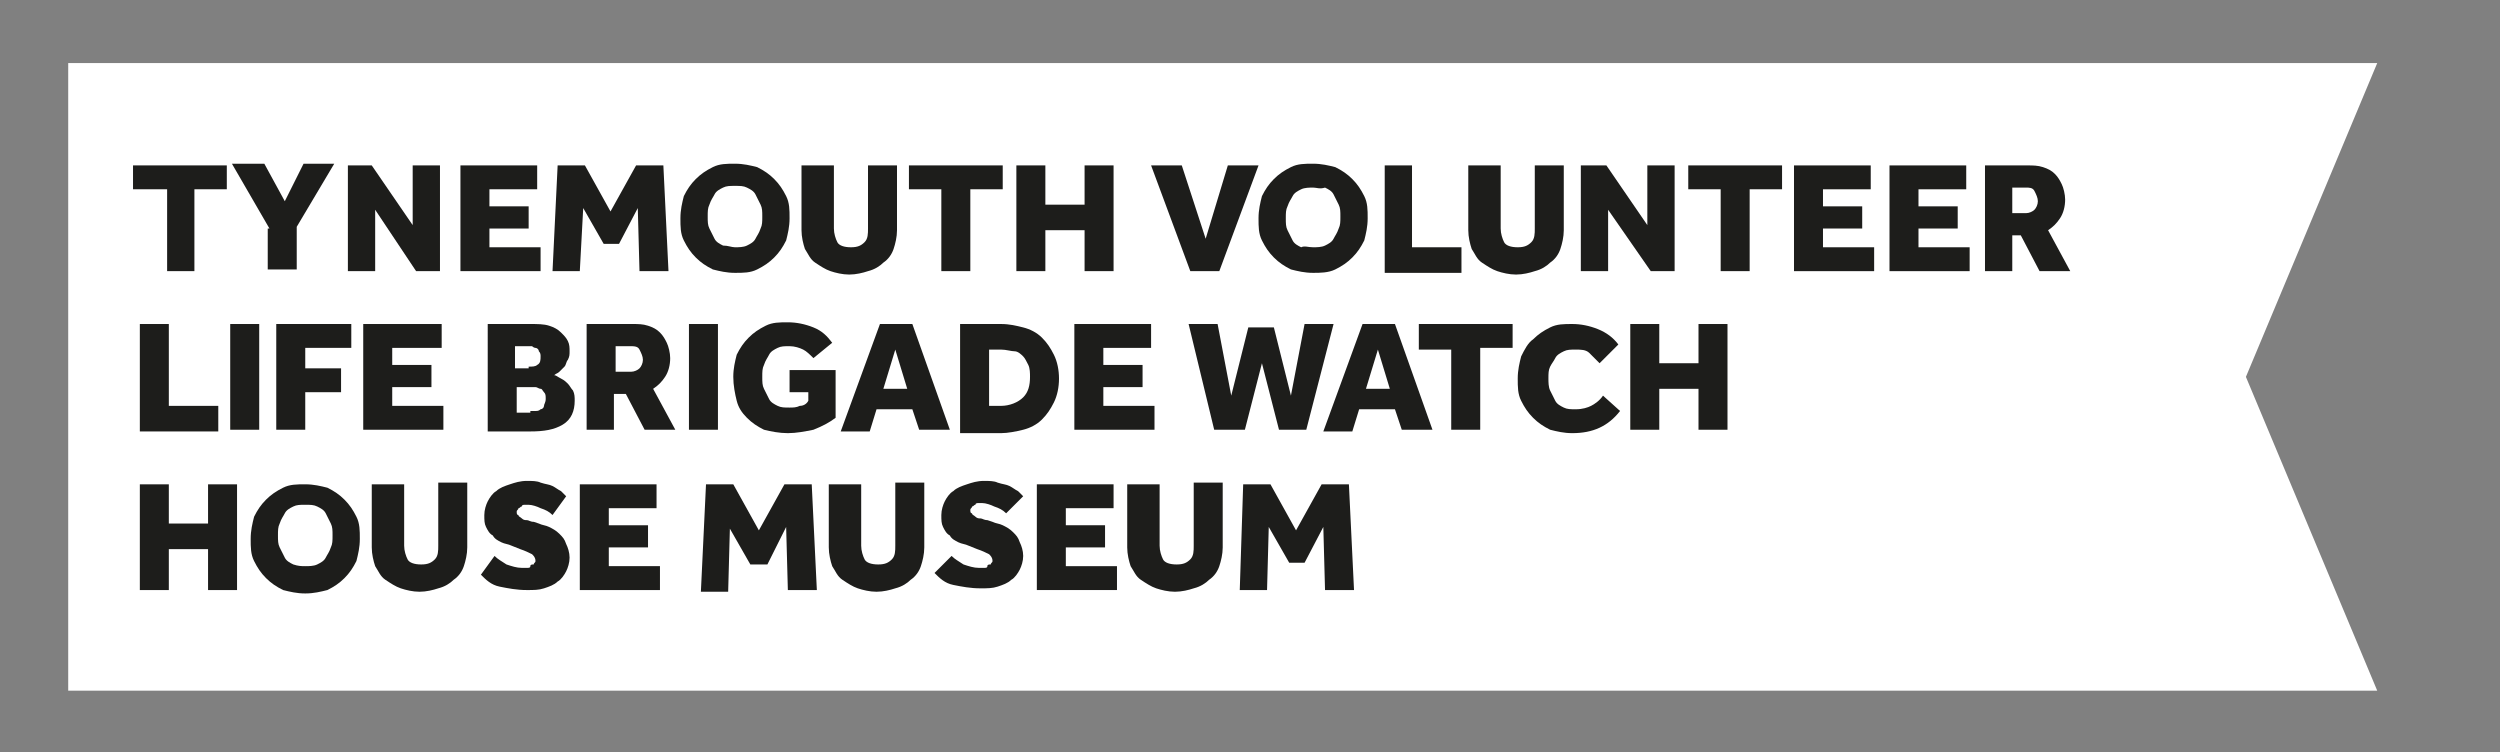
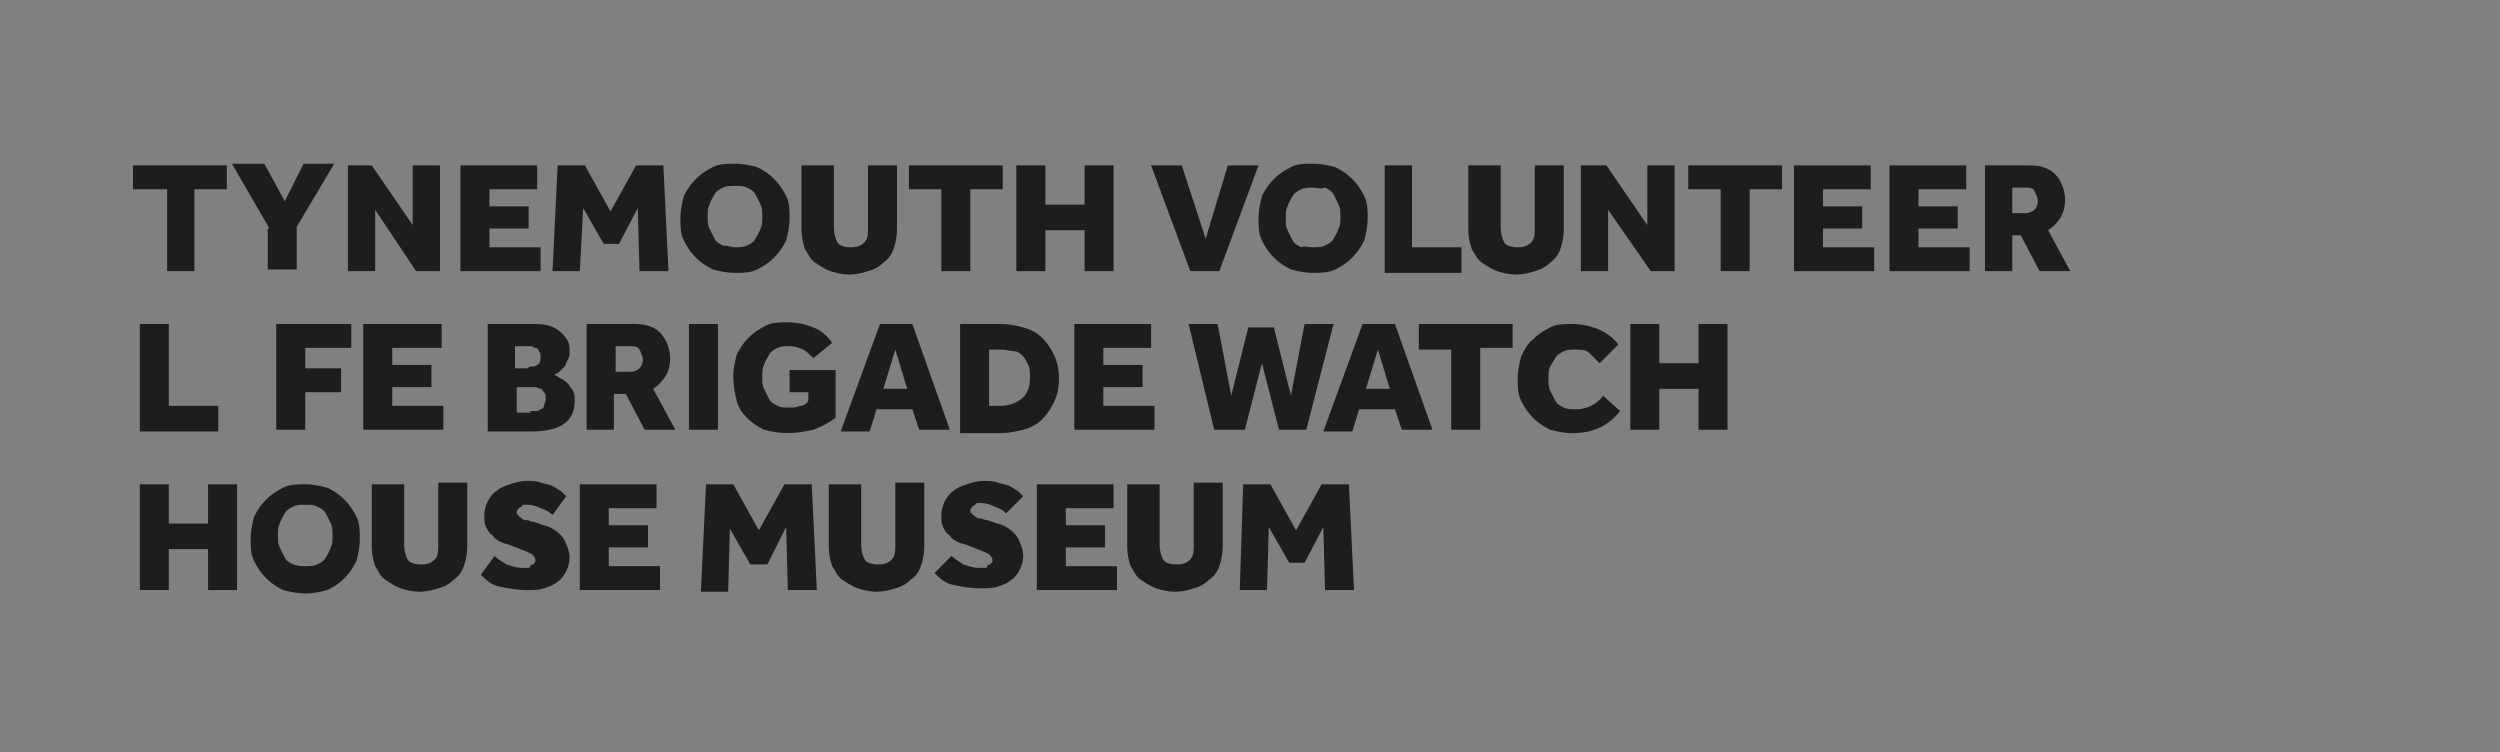
<svg xmlns="http://www.w3.org/2000/svg" version="1.1" id="Layer_1" x="0px" y="0px" viewBox="0 0 146.6 44.1" style="enable-background:new 0 0 146.6 44.1;" xml:space="preserve">
  <rect x="0" y="0" width="146.6" height="44.1" fill="#808080" stroke="none" />
  <style type="text/css">
	.st0{fill:#FFFFFF;}
	.st1{fill:#1D1D1B;}
</style>
  <g>
-     <polygon class="st0" points="139.4,40.5 4,40.5 4,3.7 139.4,3.7 131.7,22.1  " />
    <g>
      <g>
        <path class="st1" d="M9.8,11.1H7.8V9.7h5.5v1.4h-1.9v4.8H9.8V11.1z" />
        <path class="st1" d="M15.8,13.4l-2.2-3.8h1.9l1.2,2.2l1.1-2.2h1.8l-2.2,3.7v2.5h-1.7V13.4z" />
        <path class="st1" d="M20.3,9.7h1.5l2.4,3.5V9.7h1.6v6.2h-1.4L22,12.3v3.6h-1.6V9.7z" />
        <path class="st1" d="M27,9.7h4.5v1.4h-2.8v1H31v1.3h-2.3v1.1h3v1.4H27V9.7z" />
        <path class="st1" d="M32.7,9.7h1.6l1.5,2.7l1.5-2.7h1.6l0.3,6.2h-1.7l-0.1-3.7l-1.1,2.1h-0.9l-1.2-2.1L34,15.9h-1.6L32.7,9.7z" />
        <path class="st1" d="M43.1,16c-0.5,0-0.9-0.1-1.3-0.2c-0.4-0.2-0.7-0.4-1-0.7c-0.3-0.3-0.5-0.6-0.7-1c-0.2-0.4-0.2-0.8-0.2-1.3     c0-0.5,0.1-0.9,0.2-1.3c0.2-0.4,0.4-0.7,0.7-1c0.3-0.3,0.6-0.5,1-0.7c0.4-0.2,0.8-0.2,1.3-0.2s0.9,0.1,1.3,0.2     c0.4,0.2,0.7,0.4,1,0.7c0.3,0.3,0.5,0.6,0.7,1c0.2,0.4,0.2,0.8,0.2,1.3c0,0.5-0.1,0.9-0.2,1.3c-0.2,0.4-0.4,0.7-0.7,1     c-0.3,0.3-0.6,0.5-1,0.7C44,16,43.6,16,43.1,16z M43.1,14.5c0.2,0,0.5,0,0.7-0.1c0.2-0.1,0.4-0.2,0.5-0.4     c0.1-0.2,0.2-0.3,0.3-0.6c0.1-0.2,0.1-0.4,0.1-0.7s0-0.5-0.1-0.7c-0.1-0.2-0.2-0.4-0.3-0.6s-0.3-0.3-0.5-0.4     c-0.2-0.1-0.4-0.1-0.7-0.1s-0.5,0-0.7,0.1c-0.2,0.1-0.4,0.2-0.5,0.4s-0.2,0.3-0.3,0.6c-0.1,0.2-0.1,0.4-0.1,0.7s0,0.5,0.1,0.7     c0.1,0.2,0.2,0.4,0.3,0.6c0.1,0.2,0.3,0.3,0.5,0.4C42.7,14.4,42.9,14.5,43.1,14.5z" />
        <path class="st1" d="M47.2,9.7h1.7v3.7c0,0.3,0.1,0.6,0.2,0.8s0.4,0.3,0.8,0.3s0.6-0.1,0.8-0.3c0.2-0.2,0.2-0.5,0.2-0.8V9.7h1.7     v3.8c0,0.4-0.1,0.8-0.2,1.1c-0.1,0.3-0.3,0.6-0.6,0.8c-0.2,0.2-0.5,0.4-0.9,0.5c-0.3,0.1-0.7,0.2-1.1,0.2c-0.4,0-0.8-0.1-1.1-0.2     c-0.3-0.1-0.6-0.3-0.9-0.5s-0.4-0.5-0.6-0.8c-0.1-0.3-0.2-0.7-0.2-1.1V9.7z" />
        <path class="st1" d="M55.2,11.1h-1.9V9.7h5.5v1.4h-1.9v4.8h-1.7V11.1z" />
        <path class="st1" d="M59.6,9.7h1.7v2.3h2.3V9.7h1.7v6.2h-1.7v-2.4h-2.3v2.4h-1.7V9.7z" />
        <path class="st1" d="M67.5,9.7h1.8l1.4,4.3L72,9.7h1.8l-2.3,6.2h-1.7L67.5,9.7z" />
        <path class="st1" d="M77,16c-0.5,0-0.9-0.1-1.3-0.2c-0.4-0.2-0.7-0.4-1-0.7c-0.3-0.3-0.5-0.6-0.7-1c-0.2-0.4-0.2-0.8-0.2-1.3     c0-0.5,0.1-0.9,0.2-1.3c0.2-0.4,0.4-0.7,0.7-1c0.3-0.3,0.6-0.5,1-0.7c0.4-0.2,0.8-0.2,1.3-0.2s0.9,0.1,1.3,0.2     c0.4,0.2,0.7,0.4,1,0.7c0.3,0.3,0.5,0.6,0.7,1c0.2,0.4,0.2,0.8,0.2,1.3c0,0.5-0.1,0.9-0.2,1.3c-0.2,0.4-0.4,0.7-0.7,1     c-0.3,0.3-0.6,0.5-1,0.7C77.9,16,77.4,16,77,16z M77,14.5c0.2,0,0.5,0,0.7-0.1c0.2-0.1,0.4-0.2,0.5-0.4c0.1-0.2,0.2-0.3,0.3-0.6     c0.1-0.2,0.1-0.4,0.1-0.7s0-0.5-0.1-0.7c-0.1-0.2-0.2-0.4-0.3-0.6s-0.3-0.3-0.5-0.4C77.4,11.1,77.2,11,77,11s-0.5,0-0.7,0.1     c-0.2,0.1-0.4,0.2-0.5,0.4s-0.2,0.3-0.3,0.6c-0.1,0.2-0.1,0.4-0.1,0.7s0,0.5,0.1,0.7c0.1,0.2,0.2,0.4,0.3,0.6     c0.1,0.2,0.3,0.3,0.5,0.4C76.5,14.4,76.7,14.5,77,14.5z" />
        <path class="st1" d="M81.1,9.7h1.7v4.8h2.9v1.5h-4.5V9.7z" />
        <path class="st1" d="M86.3,9.7h1.7v3.7c0,0.3,0.1,0.6,0.2,0.8s0.4,0.3,0.8,0.3s0.6-0.1,0.8-0.3c0.2-0.2,0.2-0.5,0.2-0.8V9.7h1.7     v3.8c0,0.4-0.1,0.8-0.2,1.1c-0.1,0.3-0.3,0.6-0.6,0.8c-0.2,0.2-0.5,0.4-0.9,0.5c-0.3,0.1-0.7,0.2-1.1,0.2c-0.4,0-0.8-0.1-1.1-0.2     c-0.3-0.1-0.6-0.3-0.9-0.5s-0.4-0.5-0.6-0.8c-0.1-0.3-0.2-0.7-0.2-1.1V9.7z" />
        <path class="st1" d="M92.7,9.7h1.5l2.4,3.5V9.7h1.6v6.2h-1.4l-2.5-3.6v3.6h-1.6V9.7z" />
        <path class="st1" d="M100.9,11.1H99V9.7h5.5v1.4h-1.9v4.8h-1.7V11.1z" />
        <path class="st1" d="M105.2,9.7h4.5v1.4h-2.8v1h2.3v1.3h-2.3v1.1h3v1.4h-4.7V9.7z" />
        <path class="st1" d="M110.8,9.7h4.5v1.4h-2.8v1h2.3v1.3h-2.3v1.1h3v1.4h-4.7V9.7z" />
        <path class="st1" d="M116.3,9.7h2.6c0.3,0,0.6,0,0.9,0.1s0.5,0.2,0.7,0.4s0.3,0.4,0.4,0.6s0.2,0.6,0.2,0.9c0,0.4-0.1,0.8-0.3,1.1     s-0.4,0.5-0.7,0.7l1.3,2.4h-1.8l-1.1-2.1H118v2.1h-1.6V9.7z M118.8,12.5c0.2,0,0.4-0.1,0.5-0.2c0.1-0.1,0.2-0.3,0.2-0.5     c0-0.2-0.1-0.4-0.2-0.6S119,11,118.8,11H118v1.5H118.8z" />
        <path class="st1" d="M8.2,19h1.7v4.8h2.9v1.5H8.2V19z" />
-         <path class="st1" d="M13.5,19h1.7v6.2h-1.7V19z" />
        <path class="st1" d="M16.3,19h4.3v1.4h-2.7v1.2H20V23h-2.1v2.2h-1.7V19z" />
        <path class="st1" d="M21.4,19h4.5v1.4H23v1h2.3v1.3H23v1.1h3v1.4h-4.7V19z" />
        <path class="st1" d="M28.6,19h2.5c0.4,0,0.8,0,1.1,0.1c0.3,0.1,0.5,0.2,0.7,0.4c0.2,0.2,0.3,0.3,0.4,0.5c0.1,0.2,0.1,0.4,0.1,0.6     c0,0.2,0,0.3-0.1,0.5c-0.1,0.1-0.1,0.3-0.2,0.4c-0.1,0.1-0.2,0.2-0.3,0.3c-0.1,0.1-0.2,0.1-0.3,0.2c0.1,0,0.2,0.1,0.4,0.2     s0.3,0.2,0.4,0.3c0.1,0.1,0.2,0.3,0.3,0.4c0.1,0.2,0.1,0.4,0.1,0.6c0,0.6-0.2,1.1-0.7,1.4s-1.1,0.4-1.9,0.4h-2.5V19z M31,21.5     c0.2,0,0.4,0,0.5-0.1c0.2-0.1,0.2-0.3,0.2-0.5c0-0.1,0-0.2-0.1-0.3c0-0.1-0.1-0.2-0.2-0.2c-0.1,0-0.2-0.1-0.2-0.1     c-0.1,0-0.2,0-0.3,0h-0.7v1.3H31z M31.1,24.1c0.1,0,0.2,0,0.3,0s0.2,0,0.3-0.1c0.1,0,0.2-0.1,0.2-0.2s0.1-0.2,0.1-0.4     c0-0.2,0-0.3-0.1-0.4s-0.1-0.2-0.2-0.2c-0.1,0-0.2-0.1-0.3-0.1c-0.1,0-0.2,0-0.3,0h-0.8v1.5H31.1z" />
        <path class="st1" d="M34.5,19h2.6c0.3,0,0.6,0,0.9,0.1s0.5,0.2,0.7,0.4s0.3,0.4,0.4,0.6s0.2,0.6,0.2,0.9c0,0.4-0.1,0.8-0.3,1.1     s-0.4,0.5-0.7,0.7l1.3,2.4h-1.8l-1.1-2.1h-0.7v2.1h-1.6V19z M37,21.8c0.2,0,0.4-0.1,0.5-0.2c0.1-0.1,0.2-0.3,0.2-0.5     c0-0.2-0.1-0.4-0.2-0.6s-0.3-0.2-0.6-0.2h-0.8v1.5H37z" />
        <path class="st1" d="M40.4,19h1.7v6.2h-1.7V19z" />
        <path class="st1" d="M46.4,21.7h2.6v2.8c-0.4,0.3-0.8,0.5-1.3,0.7c-0.5,0.1-1,0.2-1.5,0.2c-0.5,0-1-0.1-1.4-0.2     c-0.4-0.2-0.7-0.4-1-0.7c-0.3-0.3-0.5-0.6-0.6-1s-0.2-0.9-0.2-1.4c0-0.5,0.1-0.9,0.2-1.3c0.2-0.4,0.4-0.7,0.7-1     c0.3-0.3,0.6-0.5,1-0.7c0.4-0.2,0.8-0.2,1.3-0.2c0.5,0,1,0.1,1.5,0.3c0.5,0.2,0.8,0.5,1.1,0.9L47.7,21c-0.2-0.2-0.4-0.4-0.6-0.5     c-0.2-0.1-0.5-0.2-0.8-0.2c-0.3,0-0.5,0-0.7,0.1c-0.2,0.1-0.4,0.2-0.5,0.4c-0.1,0.2-0.2,0.3-0.3,0.6c-0.1,0.2-0.1,0.4-0.1,0.7     c0,0.3,0,0.5,0.1,0.7s0.2,0.4,0.3,0.6s0.3,0.3,0.5,0.4c0.2,0.1,0.4,0.1,0.7,0.1c0.2,0,0.4,0,0.6-0.1c0.2,0,0.4-0.1,0.5-0.3V23     h-1.1V21.7z" />
        <path class="st1" d="M51.6,19h1.9l2.2,6.2h-1.8L53.5,24h-2.1L51,25.3h-1.7L51.6,19z M53.2,22.8l-0.7-2.3l-0.7,2.3H53.2z" />
        <path class="st1" d="M56.3,19h2.4c0.5,0,0.9,0.1,1.3,0.2c0.4,0.1,0.8,0.3,1.1,0.6c0.3,0.3,0.5,0.6,0.7,1c0.2,0.4,0.3,0.9,0.3,1.4     c0,0.5-0.1,1-0.3,1.4c-0.2,0.4-0.4,0.7-0.7,1c-0.3,0.3-0.7,0.5-1.1,0.6c-0.4,0.1-0.9,0.2-1.3,0.2h-2.4V19z M58.7,23.8     c0.5,0,1-0.2,1.3-0.5c0.3-0.3,0.4-0.7,0.4-1.2c0-0.2,0-0.5-0.1-0.7c-0.1-0.2-0.2-0.4-0.3-0.5c-0.1-0.1-0.3-0.3-0.5-0.3     s-0.5-0.1-0.8-0.1H58v3.3H58.7z" />
        <path class="st1" d="M63,19h4.5v1.4h-2.8v1h2.3v1.3h-2.3v1.1h3v1.4H63V19z" />
        <path class="st1" d="M69.7,19h1.7l0.8,4.2l1-4h1.5l1,4l0.8-4.2h1.7l-1.6,6.2H75l-1-3.9l-1,3.9h-1.8L69.7,19z" />
        <path class="st1" d="M79.9,19h1.9l2.2,6.2h-1.8L81.8,24h-2.1l-0.4,1.3h-1.7L79.9,19z M81.5,22.8l-0.7-2.3l-0.7,2.3H81.5z" />
        <path class="st1" d="M85.1,20.5h-1.9V19h5.5v1.4h-1.9v4.8h-1.7V20.5z" />
        <path class="st1" d="M95,24.1c-0.7,0.9-1.6,1.3-2.8,1.3c-0.5,0-0.9-0.1-1.3-0.2c-0.4-0.2-0.7-0.4-1-0.7c-0.3-0.3-0.5-0.6-0.7-1     c-0.2-0.4-0.2-0.8-0.2-1.3c0-0.5,0.1-0.9,0.2-1.3c0.2-0.4,0.4-0.8,0.7-1c0.3-0.3,0.6-0.5,1-0.7c0.4-0.2,0.8-0.2,1.3-0.2     c0.5,0,1,0.1,1.5,0.3c0.5,0.2,0.9,0.5,1.2,0.9l-1.1,1.1c-0.2-0.2-0.4-0.4-0.6-0.6s-0.5-0.2-0.8-0.2c-0.3,0-0.5,0-0.7,0.1     c-0.2,0.1-0.4,0.2-0.5,0.4c-0.1,0.2-0.2,0.3-0.3,0.5c-0.1,0.2-0.1,0.4-0.1,0.7c0,0.2,0,0.5,0.1,0.7s0.2,0.4,0.3,0.6     c0.1,0.2,0.3,0.3,0.5,0.4c0.2,0.1,0.4,0.1,0.7,0.1c0.4,0,0.7-0.1,0.9-0.2s0.5-0.3,0.7-0.6L95,24.1z" />
        <path class="st1" d="M95.6,19h1.7v2.3h2.3V19h1.7v6.2h-1.7v-2.4h-2.3v2.4h-1.7V19z" />
        <path class="st1" d="M8.2,28.4h1.7v2.3h2.3v-2.3h1.7v6.2h-1.7v-2.4H9.9v2.4H8.2V28.4z" />
        <path class="st1" d="M17.9,34.8c-0.5,0-0.9-0.1-1.3-0.2c-0.4-0.2-0.7-0.4-1-0.7c-0.3-0.3-0.5-0.6-0.7-1c-0.2-0.4-0.2-0.8-0.2-1.3     c0-0.5,0.1-0.9,0.2-1.3c0.2-0.4,0.4-0.7,0.7-1c0.3-0.3,0.6-0.5,1-0.7c0.4-0.2,0.8-0.2,1.3-0.2s0.9,0.1,1.3,0.2     c0.4,0.2,0.7,0.4,1,0.7c0.3,0.3,0.5,0.6,0.7,1c0.2,0.4,0.2,0.8,0.2,1.3c0,0.5-0.1,0.9-0.2,1.3c-0.2,0.4-0.4,0.7-0.7,1     c-0.3,0.3-0.6,0.5-1,0.7C18.8,34.7,18.4,34.8,17.9,34.8z M17.9,33.2c0.2,0,0.5,0,0.7-0.1c0.2-0.1,0.4-0.2,0.5-0.4     c0.1-0.2,0.2-0.3,0.3-0.6c0.1-0.2,0.1-0.4,0.1-0.7s0-0.5-0.1-0.7c-0.1-0.2-0.2-0.4-0.3-0.6s-0.3-0.3-0.5-0.4     c-0.2-0.1-0.4-0.1-0.7-0.1s-0.5,0-0.7,0.1c-0.2,0.1-0.4,0.2-0.5,0.4s-0.2,0.3-0.3,0.6c-0.1,0.2-0.1,0.4-0.1,0.7s0,0.5,0.1,0.7     c0.1,0.2,0.2,0.4,0.3,0.6c0.1,0.2,0.3,0.3,0.5,0.4C17.5,33.2,17.7,33.2,17.9,33.2z" />
        <path class="st1" d="M22,28.4h1.7V32c0,0.3,0.1,0.6,0.2,0.8s0.4,0.3,0.8,0.3s0.6-0.1,0.8-0.3c0.2-0.2,0.2-0.5,0.2-0.8v-3.7h1.7     v3.8c0,0.4-0.1,0.8-0.2,1.1c-0.1,0.3-0.3,0.6-0.6,0.8c-0.2,0.2-0.5,0.4-0.9,0.5c-0.3,0.1-0.7,0.2-1.1,0.2c-0.4,0-0.8-0.1-1.1-0.2     c-0.3-0.1-0.6-0.3-0.9-0.5s-0.4-0.5-0.6-0.8c-0.1-0.3-0.2-0.7-0.2-1.1V28.4z" />
        <path class="st1" d="M29,32.6c0.2,0.2,0.4,0.3,0.7,0.5c0.3,0.1,0.6,0.2,0.9,0.2c0.1,0,0.2,0,0.3,0c0.1,0,0.2,0,0.2-0.1     s0.1-0.1,0.2-0.1c0-0.1,0.1-0.1,0.1-0.2c0-0.2-0.1-0.3-0.2-0.4c-0.2-0.1-0.4-0.2-0.7-0.3L30,32c-0.2-0.1-0.4-0.1-0.6-0.2     c-0.2-0.1-0.4-0.2-0.5-0.4c-0.2-0.1-0.3-0.3-0.4-0.5c-0.1-0.2-0.1-0.4-0.1-0.7c0-0.3,0.1-0.6,0.2-0.8c0.1-0.2,0.3-0.5,0.5-0.6     c0.2-0.2,0.5-0.3,0.8-0.4c0.3-0.1,0.6-0.2,1-0.2c0.3,0,0.6,0,0.8,0.1c0.3,0.1,0.5,0.1,0.7,0.2c0.2,0.1,0.3,0.2,0.5,0.3     c0.1,0.1,0.2,0.2,0.3,0.3l-0.8,1.1c-0.2-0.2-0.4-0.3-0.7-0.4c-0.2-0.1-0.5-0.2-0.7-0.2c-0.1,0-0.2,0-0.2,0c-0.1,0-0.2,0-0.2,0.1     c-0.1,0-0.1,0.1-0.2,0.1c0,0.1-0.1,0.1-0.1,0.2c0,0.1,0,0.2,0.1,0.2c0,0.1,0.1,0.1,0.2,0.2c0.1,0.1,0.2,0.1,0.3,0.1     s0.2,0.1,0.4,0.1l0.3,0.1c0.2,0.1,0.4,0.1,0.6,0.2c0.2,0.1,0.4,0.2,0.6,0.4s0.3,0.3,0.4,0.6c0.1,0.2,0.2,0.5,0.2,0.8     c0,0.3-0.1,0.6-0.2,0.8c-0.1,0.2-0.3,0.5-0.5,0.6c-0.2,0.2-0.5,0.3-0.8,0.4c-0.3,0.1-0.6,0.1-1,0.1c-0.6,0-1.1-0.1-1.6-0.2     s-0.8-0.4-1.1-0.7L29,32.6z" />
        <path class="st1" d="M34,28.4h4.5v1.4h-2.8v1H38v1.3h-2.3v1.1h3v1.4H34V28.4z" />
        <path class="st1" d="M41.4,28.4H43l1.5,2.7l1.5-2.7h1.6l0.3,6.2h-1.7l-0.1-3.7L45,33.1H44l-1.2-2.1l-0.1,3.7h-1.6L41.4,28.4z" />
        <path class="st1" d="M48.8,28.4h1.7V32c0,0.3,0.1,0.6,0.2,0.8s0.4,0.3,0.8,0.3s0.6-0.1,0.8-0.3c0.2-0.2,0.2-0.5,0.2-0.8v-3.7h1.7     v3.8c0,0.4-0.1,0.8-0.2,1.1c-0.1,0.3-0.3,0.6-0.6,0.8c-0.2,0.2-0.5,0.4-0.9,0.5c-0.3,0.1-0.7,0.2-1.1,0.2c-0.4,0-0.8-0.1-1.1-0.2     c-0.3-0.1-0.6-0.3-0.9-0.5s-0.4-0.5-0.6-0.8c-0.1-0.3-0.2-0.7-0.2-1.1V28.4z" />
        <path class="st1" d="M55.8,32.6c0.2,0.2,0.4,0.3,0.7,0.5c0.3,0.1,0.6,0.2,0.9,0.2c0.1,0,0.2,0,0.3,0c0.1,0,0.2,0,0.2-0.1     s0.1-0.1,0.2-0.1c0-0.1,0.1-0.1,0.1-0.2c0-0.2-0.1-0.3-0.2-0.4c-0.2-0.1-0.4-0.2-0.7-0.3L56.8,32c-0.2-0.1-0.4-0.1-0.6-0.2     c-0.2-0.1-0.4-0.2-0.5-0.4c-0.2-0.1-0.3-0.3-0.4-0.5c-0.1-0.2-0.1-0.4-0.1-0.7c0-0.3,0.1-0.6,0.2-0.8c0.1-0.2,0.3-0.5,0.5-0.6     c0.2-0.2,0.5-0.3,0.8-0.4c0.3-0.1,0.6-0.2,1-0.2c0.3,0,0.6,0,0.8,0.1c0.3,0.1,0.5,0.1,0.7,0.2c0.2,0.1,0.3,0.2,0.5,0.3     c0.1,0.1,0.2,0.2,0.3,0.3L59,30.1c-0.2-0.2-0.4-0.3-0.7-0.4c-0.2-0.1-0.5-0.2-0.7-0.2c-0.1,0-0.2,0-0.2,0c-0.1,0-0.2,0-0.2,0.1     c-0.1,0-0.1,0.1-0.2,0.1c0,0.1-0.1,0.1-0.1,0.2c0,0.1,0,0.2,0.1,0.2c0,0.1,0.1,0.1,0.2,0.2c0.1,0.1,0.2,0.1,0.3,0.1     s0.2,0.1,0.4,0.1l0.3,0.1c0.2,0.1,0.4,0.1,0.6,0.2c0.2,0.1,0.4,0.2,0.6,0.4s0.3,0.3,0.4,0.6c0.1,0.2,0.2,0.5,0.2,0.8     c0,0.3-0.1,0.6-0.2,0.8c-0.1,0.2-0.3,0.5-0.5,0.6c-0.2,0.2-0.5,0.3-0.8,0.4c-0.3,0.1-0.6,0.1-1,0.1c-0.6,0-1.1-0.1-1.6-0.2     s-0.8-0.4-1.1-0.7L55.8,32.6z" />
        <path class="st1" d="M60.8,28.4h4.5v1.4h-2.8v1h2.3v1.3h-2.3v1.1h3v1.4h-4.7V28.4z" />
        <path class="st1" d="M66.3,28.4H68V32c0,0.3,0.1,0.6,0.2,0.8s0.4,0.3,0.8,0.3s0.6-0.1,0.8-0.3c0.2-0.2,0.2-0.5,0.2-0.8v-3.7h1.7     v3.8c0,0.4-0.1,0.8-0.2,1.1c-0.1,0.3-0.3,0.6-0.6,0.8c-0.2,0.2-0.5,0.4-0.9,0.5c-0.3,0.1-0.7,0.2-1.1,0.2c-0.4,0-0.8-0.1-1.1-0.2     c-0.3-0.1-0.6-0.3-0.9-0.5s-0.4-0.5-0.6-0.8c-0.1-0.3-0.2-0.7-0.2-1.1V28.4z" />
        <path class="st1" d="M72.9,28.4h1.6l1.5,2.7l1.5-2.7h1.6l0.3,6.2h-1.7l-0.1-3.7l-1.1,2.1h-0.9l-1.2-2.1l-0.1,3.7h-1.6L72.9,28.4z     " />
      </g>
    </g>
  </g>
</svg>